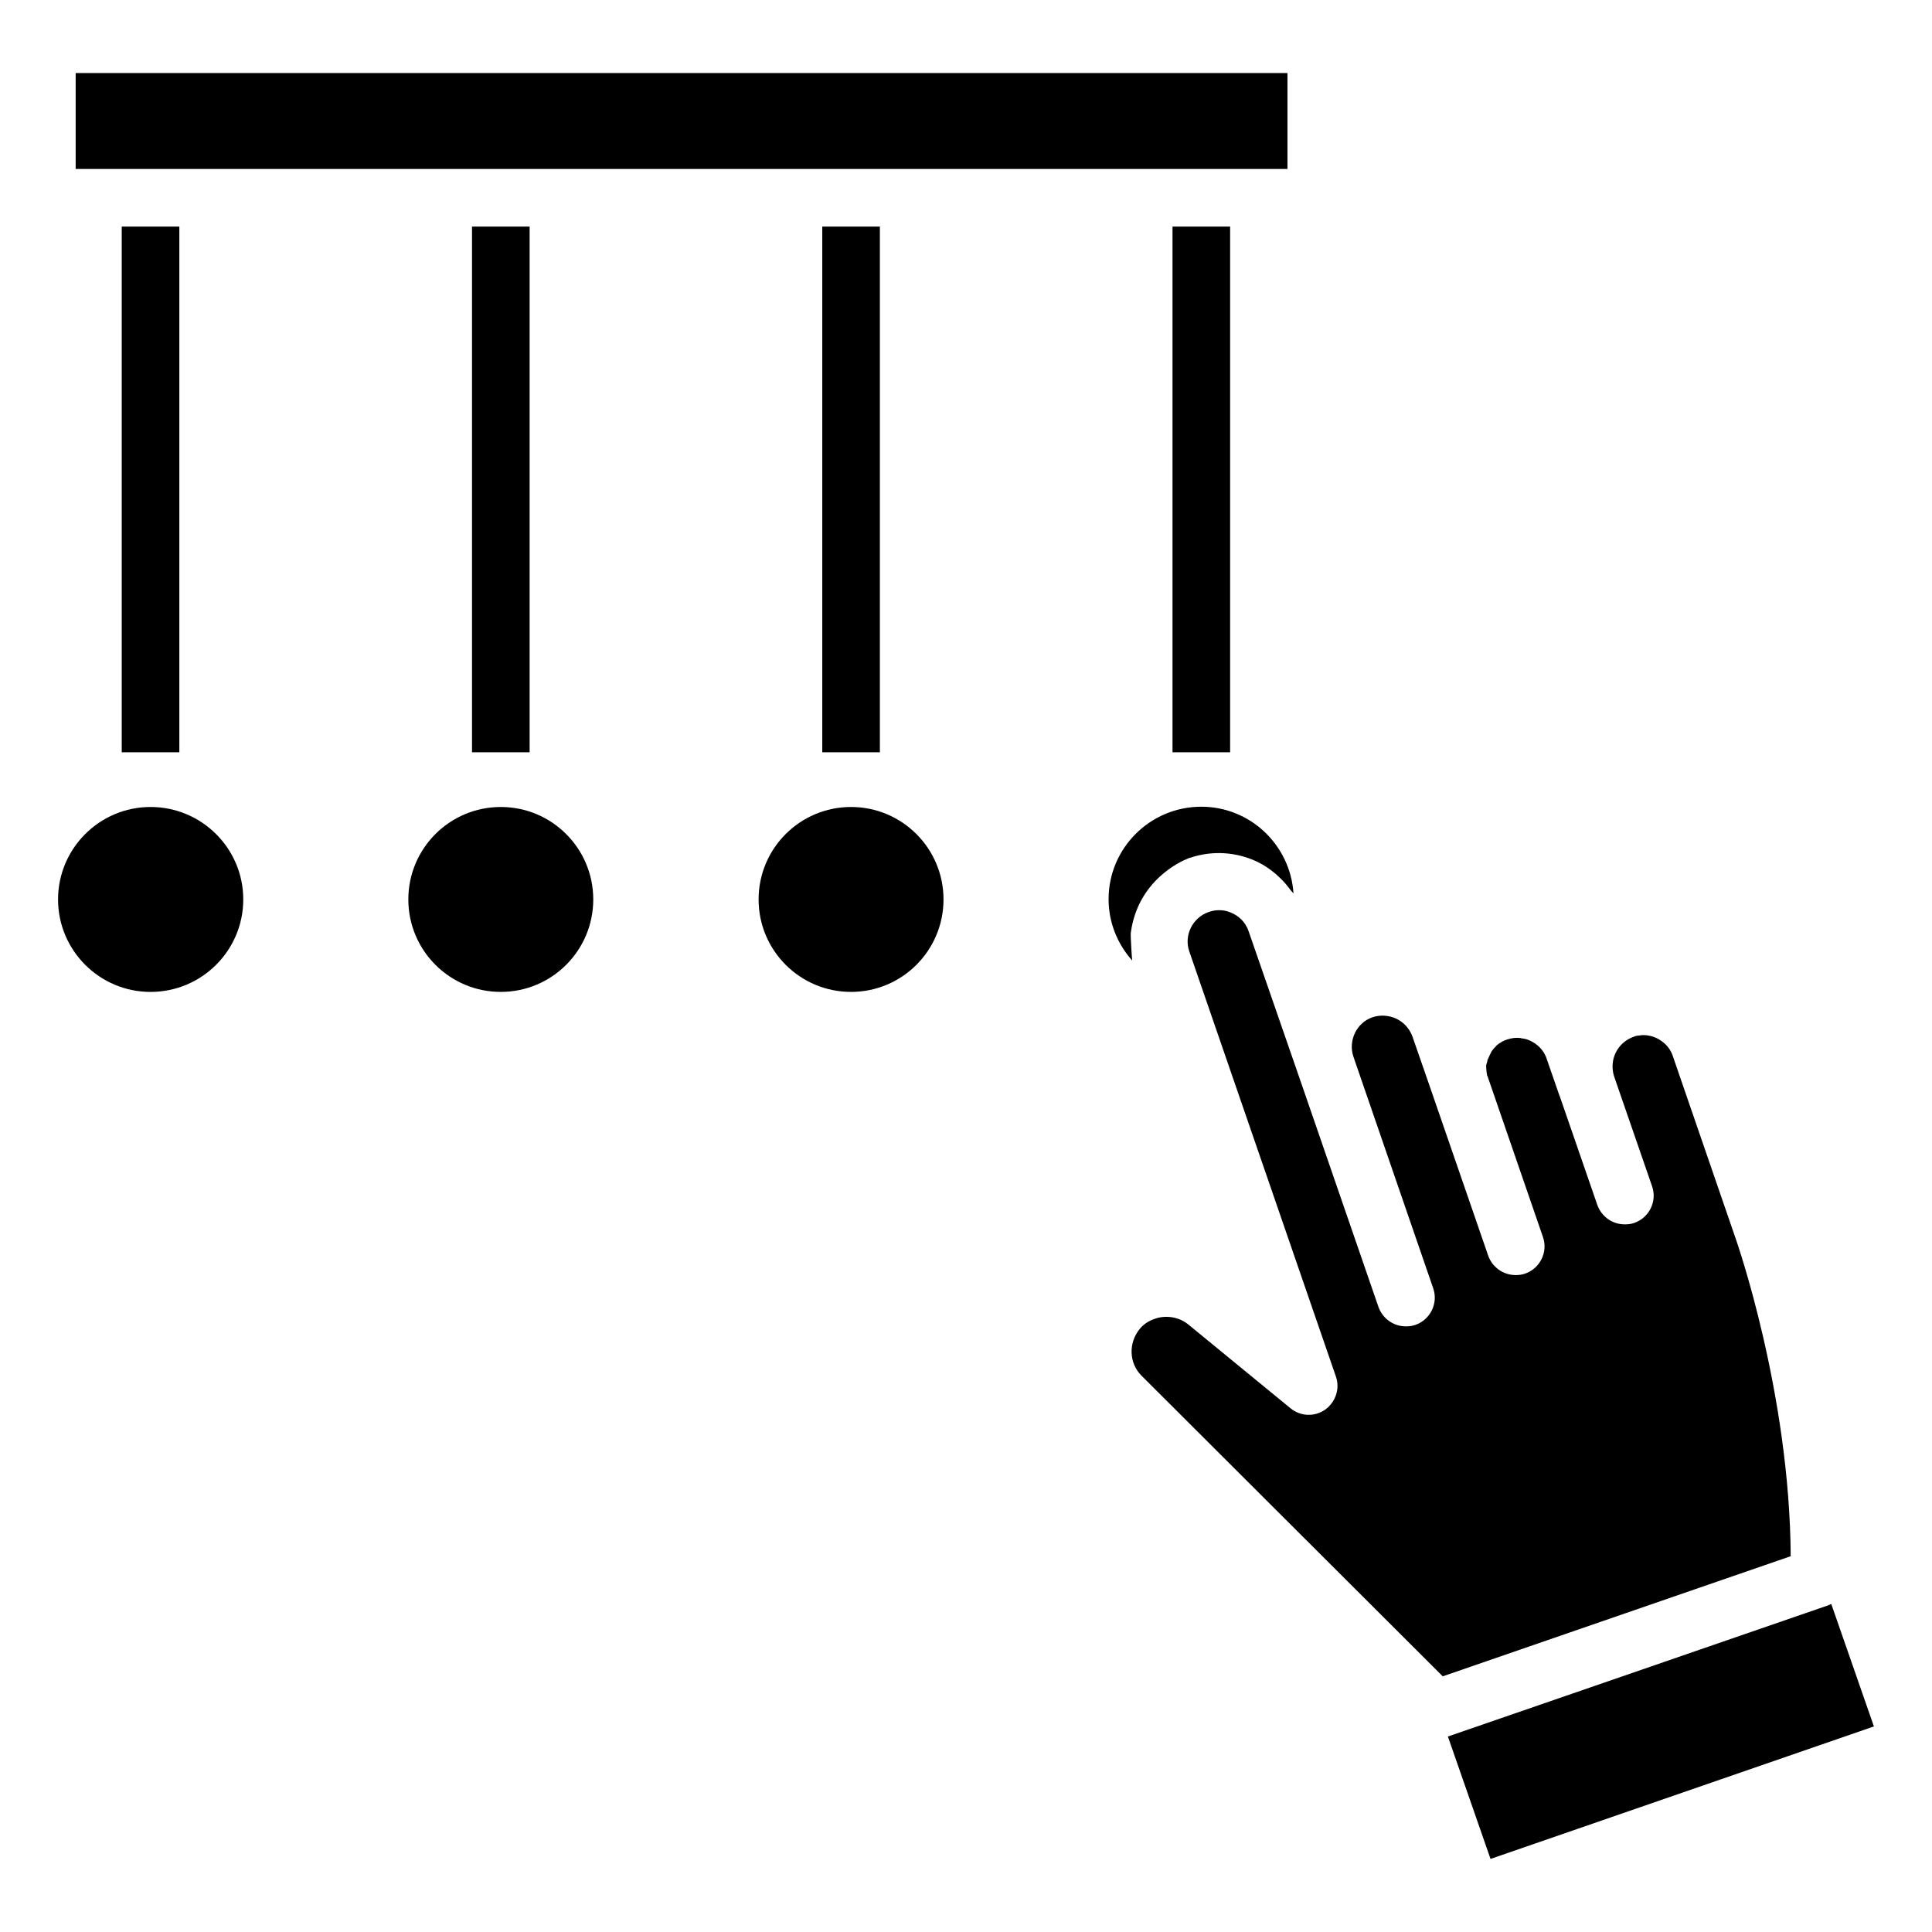
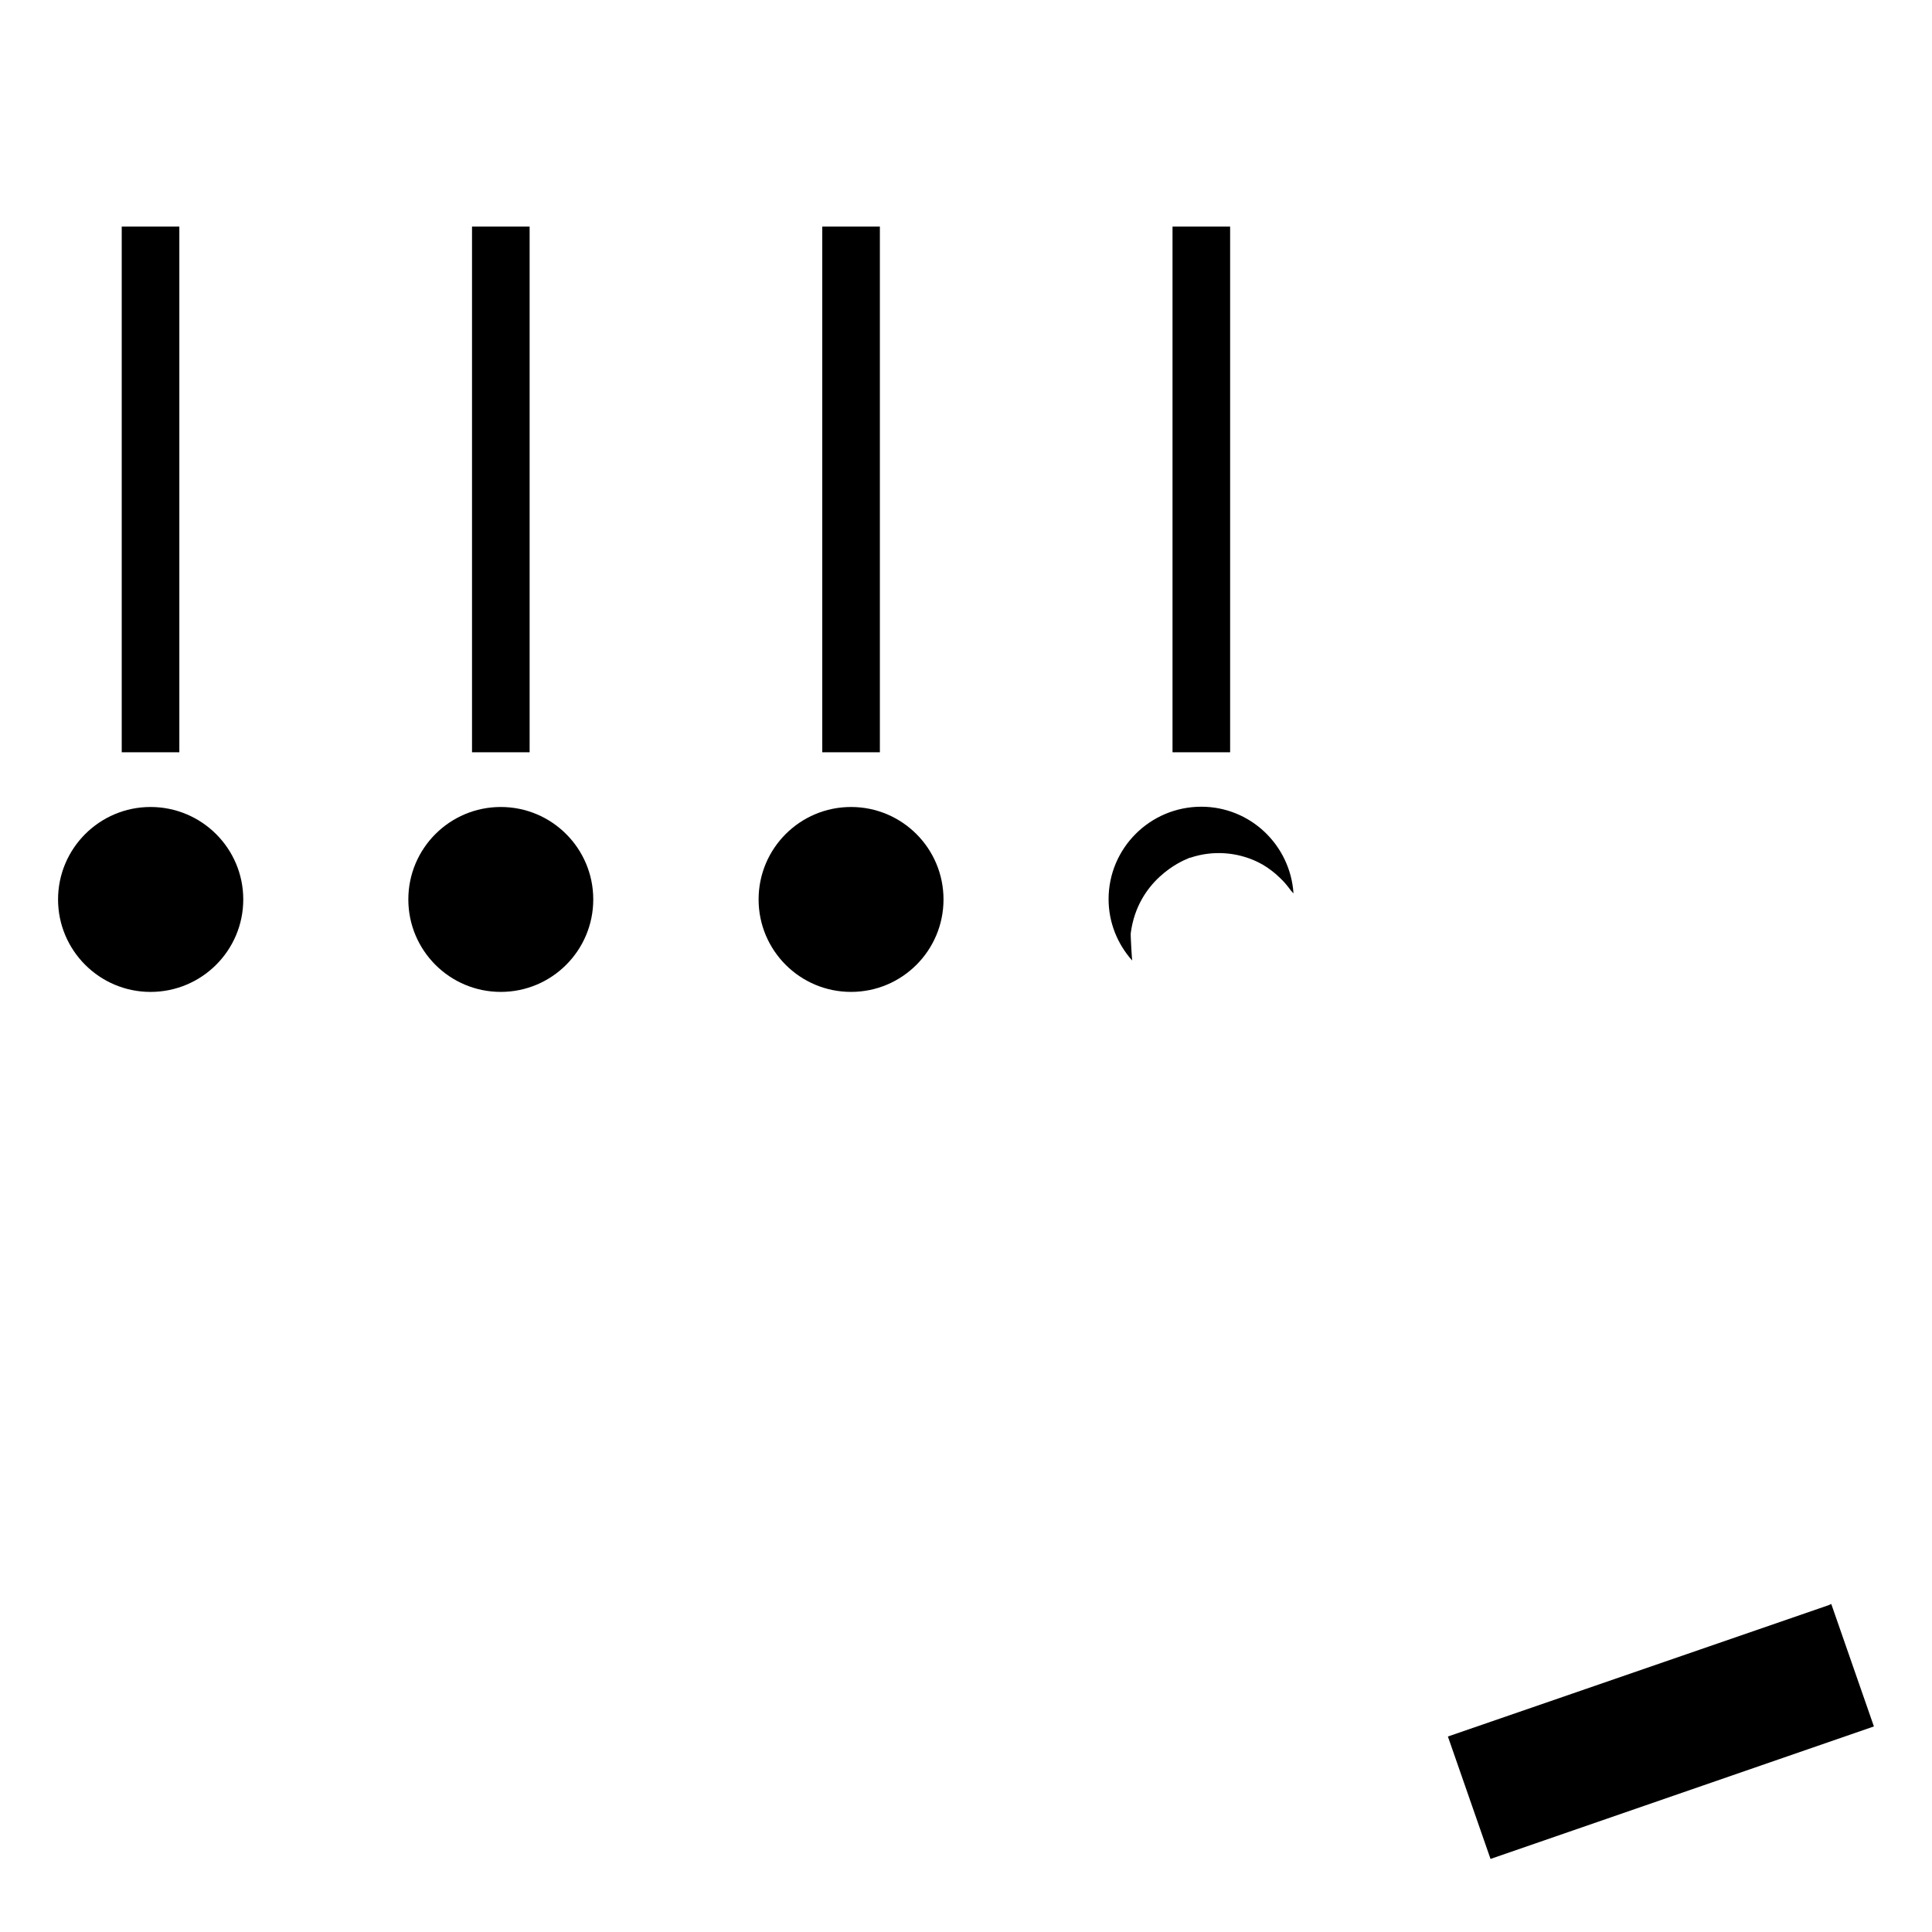
<svg xmlns="http://www.w3.org/2000/svg" fill="#000000" width="800px" height="800px" version="1.1" viewBox="144 144 512 512">
  <g>
    <path d="m183.89 357.86c-13.512 0-24.504 10.992-24.504 24.504 0 13.512 10.992 24.504 24.504 24.504 13.586 0 24.578-10.992 24.578-24.504 0-13.512-10.992-24.504-24.578-24.504z" />
    <path d="m301.22 382.36c0 13.535-10.973 24.504-24.504 24.504-13.535 0-24.504-10.969-24.504-24.504 0-13.531 10.969-24.5 24.504-24.5 13.531 0 24.504 10.969 24.504 24.5" />
-     <path d="m164.05 163.36h321.14v25.418h-321.14z" />
    <path d="m629.31 569.08-0.383 0.152c-0.078 0.078-0.152 0.078-0.305 0.152l-67.707 23.359-33.207 11.449 11.297 32.445 101.6-35.113z" />
    <path d="m394.04 382.36c0 13.535-10.969 24.504-24.504 24.504-13.531 0-24.5-10.969-24.5-24.504 0-13.531 10.969-24.5 24.5-24.5 13.535 0 24.504 10.969 24.504 24.5" />
-     <path d="m604.04 472.44-16.719-48.551c-0.84-2.594-2.75-3.969-4.199-4.734-1.449-0.688-3.129-0.992-4.504-0.762-0.609 0.078-1.07 0.078-1.527 0.305-4.504 1.527-6.719 6.184-5.344 10.535l10.078 29.16c1.375 3.969-0.762 8.32-4.734 9.695-0.84 0.305-1.68 0.383-2.519 0.383-3.207 0-6.106-1.984-7.25-5.113l-10-28.93c0-0.078-0.078-0.078-0.078-0.152l-3.359-9.695c-0.84-2.594-2.824-4.047-4.273-4.734-0.609-0.305-1.297-0.535-1.91-0.609-0.305 0-0.457-0.078-0.762-0.152-1.223-0.152-2.289 0-3.512 0.383-0.992 0.305-1.91 0.84-2.75 1.527-0.152 0.152-0.305 0.305-0.457 0.535-0.383 0.305-0.152 0.078 0-0.078-0.84 0.992-0.992 1.223-0.992 1.297l-0.535 1.07c-0.078 0.23-0.305 0.762-0.457 0.992-0.078 0.23-0.078 0.457-0.152 0.688-0.078 0.305-0.152 0.535-0.23 0.762 0 0.457 0 1.07 0.078 1.602 0 0.23 0.078 0.383 0.078 0.609 0 0.152 0.078 0.305 0.078 0.457 0 0.078 0 0.152 0.078 0.152l14.734 42.746c1.375 3.969-0.762 8.32-4.734 9.695-0.84 0.305-1.68 0.383-2.519 0.383-3.207 0-6.106-1.984-7.25-5.113l-14.887-43.129-5.191-14.961c-0.762-2.062-2.215-3.742-4.273-4.734-1.984-0.918-4.273-1.07-6.336-0.383-4.199 1.449-6.488 6.184-5.039 10.457l21.145 61.375c1.375 3.969-0.762 8.32-4.734 9.695-0.84 0.305-1.68 0.383-2.519 0.383-3.207 0-6.106-1.984-7.25-5.113l-21.145-61.297-13.281-38.32c-0.918-2.672-2.824-4.047-4.273-4.734-1.832-0.918-3.969-1.07-5.953-0.457-0.152 0.078-0.305 0.152-0.457 0.152-4.199 1.527-6.488 6.184-5.039 10.383l38.855 112.67c1.145 3.207-0.078 6.793-2.824 8.777-2.824 1.984-6.566 1.832-9.238-0.383l-27.098-22.215c-1.602-1.297-3.664-1.984-5.727-1.984-1.07 0-2.137 0.152-3.129 0.535-1.602 0.535-2.977 1.449-3.969 2.672-3.055 3.742-2.824 9.082 0.457 12.367l79.848 79.695 92.211-31.832c-0.234-43.211-14.355-83.516-14.508-83.973z" />
    <path d="m443.66 391.3c1.832-14.121 13.586-19.16 14.961-19.695 0.305-0.152 0.609-0.305 0.84-0.305 5.879-1.984 12.367-1.527 17.863 1.145 1.754 0.84 3.359 1.984 4.809 3.207 0.383 0.383 0.762 0.688 1.145 1.07 1.07 0.992 1.984 2.137 2.824 3.281 0.23 0.305 0.457 0.457 0.688 0.762-0.84-12.824-11.449-22.977-24.426-22.977-13.586 0-24.578 10.992-24.578 24.504 0 6.184 2.367 11.91 6.258 16.258-0.074-0.305-0.457-6.562-0.383-7.25z" />
    <path d="m454.73 204.05h15.266v139.31h-15.266z" />
    <path d="m361.91 204.05h15.266v139.31h-15.266z" />
    <path d="m269.09 204.05h15.266v139.31h-15.266z" />
    <path d="m176.26 204.05h15.266v139.31h-15.266z" />
  </g>
</svg>